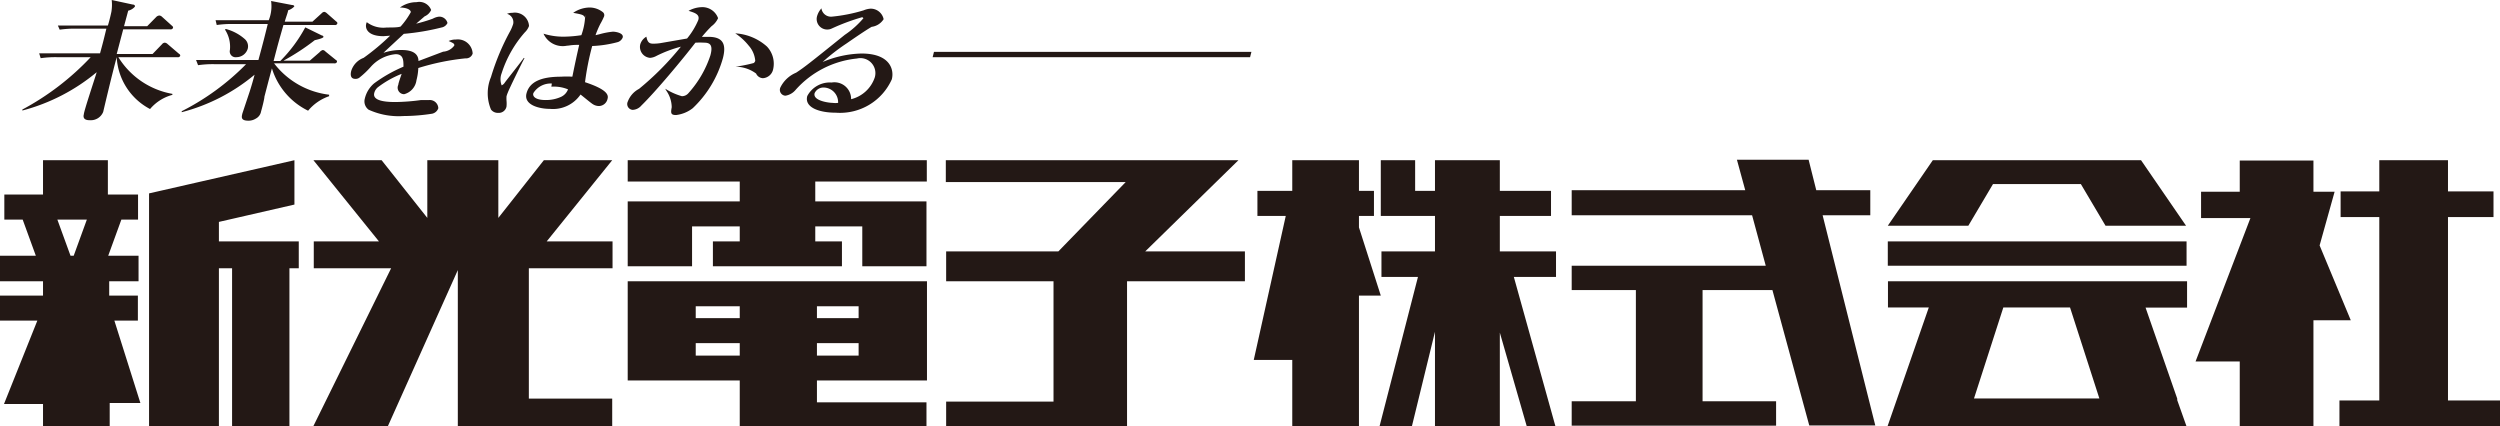
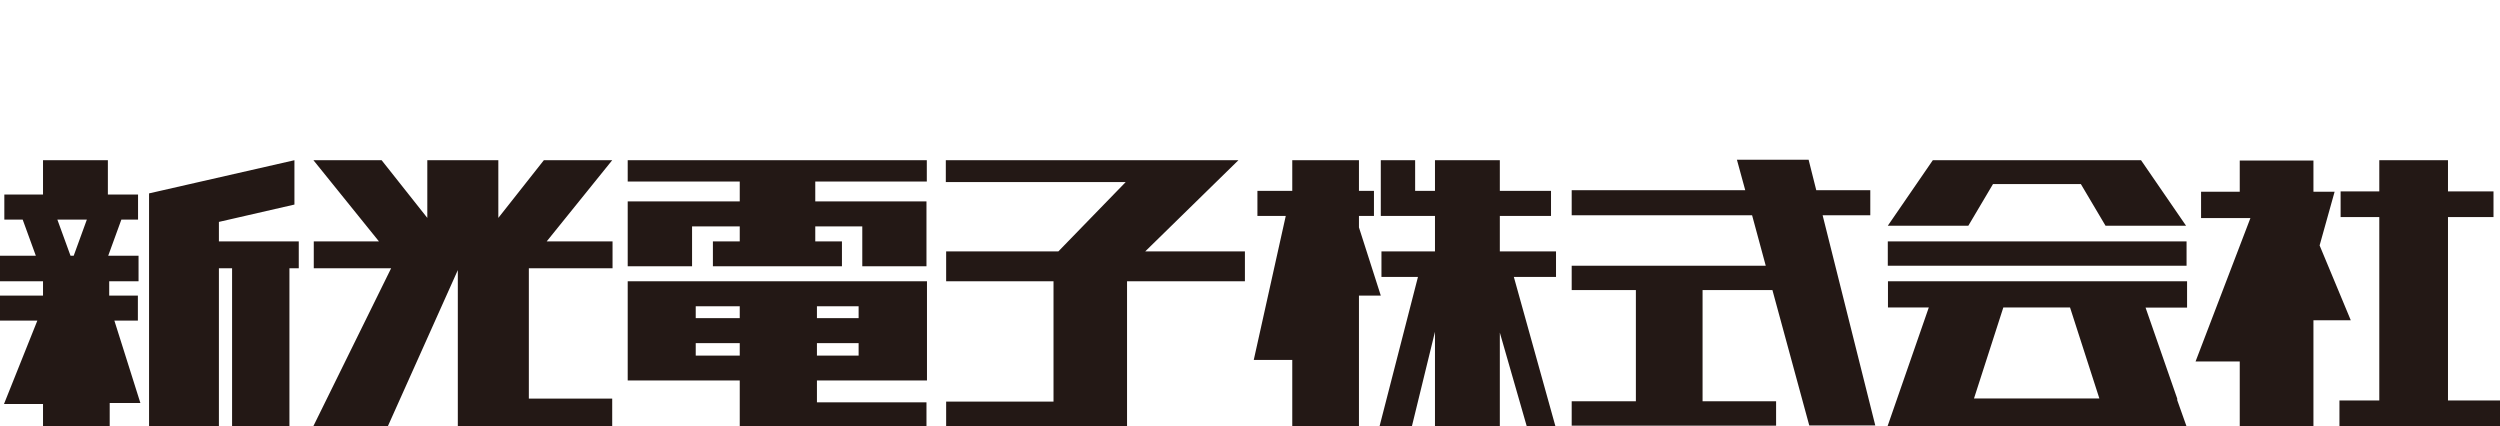
<svg xmlns="http://www.w3.org/2000/svg" viewBox="0 0 149.95 25.57">
  <defs>
    <style>.cls-1{fill:none;}.cls-2{fill:#231815;}.cls-3{clip-path:url(#clip-path);}</style>
    <clipPath id="clip-path">
-       <path class="cls-1" d="M0 0h149.95v25.57h-149.95z" />
-     </clipPath>
+       </clipPath>
  </defs>
  <title>ベクトルスマートオブジェクト</title>
  <path class="cls-2" d="M3.44 13.17h1.77l-.79 2.17h-.19zm-.86-3.56v2.06h-2.32v1.5h1.1l.79 2.17h-2.15v1.53h2.58v.86h-2.58v1.5h2.24l-2 5h2.34v1.35h4v-1.41h1.84l-1.56-4.94h1.41v-1.5h-1.72v-.86h1.76v-1.53h-1.82l.79-2.17h1v-1.5h-1.81v-2.06h-3.89zM32.62 9.61l-2.73 3.46v-3.46h-4.26v3.46l-2.74-3.46h-4.09l3.93 4.87h-3.91v1.61h4.64l-4.66 9.46h4.47l4.19-9.35v9.35h9.26v-1.64h-5v-7.82h5.02v-1.61h-3.95l3.93-4.87h-4.1zM55.59 10.89v-1.28h-17.94v1.28h6.72v1.19h-6.72v3.89h3.86v-2.39h2.86v.9h-1.61v1.49h7.74v-1.49h-1.6v-.9h2.82v2.39h3.85v-3.89h-6.67v-1.19h6.69zM41.73 20.58h2.64v.75h-2.64v-.75zm7.24 0h2.53v.75h-2.5v-.75zm-7.24-2.21h2.64v.71h-2.64v-.71zm7.24 0h2.53v.71h-2.5v-.71zm2.81-1.5h-14.13v5.95h6.72v2.73h11.2v-1.42h-6.57v-1.31h6.6v-5.95h-3.8zM71.34 9.61h-14.61v1.31h10.79l-4.04 4.16h-6.73v1.79h6.44v7.22h-6.44v1.46h10.85v-8.68h7.07v-1.79h-5.98l5.59-5.47h-2.94zM77.51 9.61v1.84h-2.09v1.5h1.7l-1.92 8.64h2.31v3.96h4v-7.82h1.31l-1.31-4.09v-.69h.9v-1.5h-.9v-1.84h-4zM86.07 9.61v1.84h-1.19v-1.84h-2.06v3.34h3.25v2.13h-3.21v1.53h2.19l-2.3 8.94h1.94l1.38-5.65v5.65h3.89v-5.6l1.61 5.6h1.72l-2.49-8.94h2.53v-1.53h-3.37v-2.13h3.07v-1.5h-3.07v-1.84h-3.89zM126.29 13.54h4.83l-2.7-3.93h-12.49l-2.7 3.93h4.83l1.48-2.5h5.27l1.48 2.5zM113.23 14.48h17.92v1.46h-17.92zM120.16 18.44h4l1.76 5.46h-7.52zm-6.92-1.57v1.57h2.45l-2.47 7.11h17.92l-.55-1.55v-.09l-1.9-5.46h2.49v-1.58h-17.95zM142.71 9.61v1.87h-2.32v1.54h2.32v11h-2.39v1.53h9.63v-1.53h-3.12v-11h2.73v-1.54h-2.73v-1.87h-4.12zM8.94 11.6v13.95h4.19v-9.46h.79v9.46h3.44v-9.46h.56v-1.61h-4.79v-1.17l4.53-1.04v-2.66l-8.72 1.99zM104.18 9.58l.5 1.83h-10.41v1.5h10.82l.82 3.03h-11.64v1.46h3.85v6.67h-3.85v1.46h12.26v-1.46h-4.41v-6.67h4.19l2.21 8.12h3.96l-3.16-12.61h2.86v-1.5h-3.24l-.46-1.83h-4.3zM134.34 9.63v1.87h-2.32v1.58h2.96l-3.29 8.6h2.65v3.89h4.42v-6.36h2.24l-1.87-4.49.9-3.22h-1.27v-1.87h-4.42z" />
  <g class="cls-3">
    <path class="cls-2" d="M9.15 3.24l.57-.59a.22.22 0 0 1 .17-.09.28.28 0 0 1 .16.08l.69.59a.12.12 0 0 1 .07.12.15.15 0 0 1-.17.08h-3.54a4.78 4.78 0 0 0 3.24 2.2v.06a2.64 2.64 0 0 0-1.34.85 3.74 3.74 0 0 1-2-3.11c-.3 1.1-.77 3.11-.81 3.28a.8.8 0 0 1-.8.5c-.11 0-.46 0-.36-.36 0-.18.68-2.2.77-2.52a11.56 11.56 0 0 1-4.46 2.3v-.06a15.91 15.91 0 0 0 4.1-3.14h-2a6.11 6.11 0 0 0-1 .06l-.09-.29h3.65c.19-.69.21-.78.38-1.48h-1.8a6.1 6.1 0 0 0-1 .06l-.11-.25h3c.07-.19.22-.83.22-.88a2.57 2.57 0 0 0 .01-.65l1.25.27s.17 0 .14.13a.75.75 0 0 1-.4.24l-.25.93h1.39l.56-.57a.31.31 0 0 1 .17-.07.27.27 0 0 1 .15.07l.61.55a.13.13 0 0 1 .06.12.15.15 0 0 1-.17.09h-2.82l-.39 1.48h2.15zM16.83 3.64a8.6 8.6 0 0 0 1.48-2l1 .49c.06 0 .1.06.09.09s-.08.09-.52.19a13.7 13.7 0 0 1-1.88 1.23h1.58l.59-.51a.4.4 0 0 1 .19-.13.25.25 0 0 1 .16.09l.63.51a.1.1 0 0 1 .06.12.15.15 0 0 1-.16.08h-3.61a4.88 4.88 0 0 0 3.3 1.88v.09a2.84 2.84 0 0 0-1.26.87 4.2 4.2 0 0 1-2.17-2.54c-.23.84-.3 1.13-.45 1.7 0 .14-.16.75-.2.88a.6.6 0 0 1-.31.43.83.83 0 0 1-.44.13c-.49 0-.42-.23-.37-.44l.44-1.32c.13-.41.2-.66.29-1a11.19 11.19 0 0 1-4.37 2.25v-.06a14.77 14.77 0 0 0 3.86-2.82h-1.88a6.1 6.1 0 0 0-1 .06l-.12-.31h3.74c.33-1.22.36-1.35.56-2.16h-2.06a6.11 6.11 0 0 0-1 .06l-.07-.29h3.19a2.24 2.24 0 0 0 .14-1.15l1.25.24s.15 0 .14.09a.91.91 0 0 1-.37.23c0 .1-.14.45-.2.68h1.66l.55-.5a.26.26 0 0 1 .16-.09.32.32 0 0 1 .15.08l.58.51a.1.1 0 0 1 .05.12.14.14 0 0 1-.16.08h-3.07c-.26.92-.29 1-.59 2.16h.4zm-3.28-1.9a2.78 2.78 0 0 1 1.14.61.58.58 0 0 1 .17.57.71.71 0 0 1-.68.51.35.35 0 0 1-.39-.43 1.87 1.87 0 0 0-.3-1.23zM24.64.73c0-.13-.2-.27-.65-.28a1.69 1.69 0 0 1 1-.32.76.76 0 0 1 .87.47.75.75 0 0 1-.39.38l-.51.44a9.16 9.16 0 0 0 1-.3 1 1 0 0 1 .36-.12.5.5 0 0 1 .52.38.49.49 0 0 1-.36.27 14.21 14.21 0 0 1-2.26.38c-.22.21-1.05.97-1.22 1.14a3.23 3.23 0 0 1 1.1-.17c.87 0 1 .4 1 .66l1.48-.56a.9.9 0 0 0 .67-.37c0-.1 0-.12-.34-.27a1 1 0 0 1 .44-.09.89.89 0 0 1 1 .84.41.41 0 0 1-.43.29 14.18 14.18 0 0 0-2.83.58 3.36 3.36 0 0 1-.11.73 1 1 0 0 1-.74.84.39.39 0 0 1-.35-.56c0-.1.17-.56.2-.66a6 6 0 0 0-1.42.8.65.65 0 0 0-.22.34c-.14.51.77.55 1.27.55a12.18 12.18 0 0 0 1.54-.12h.49a.51.51 0 0 1 .54.49.5.5 0 0 1-.37.33 11.4 11.4 0 0 1-1.72.14 4.33 4.33 0 0 1-2.09-.38.62.62 0 0 1-.23-.66 1.71 1.71 0 0 1 .56-.92 8.59 8.59 0 0 1 1.76-1c0-.38 0-.75-.47-.75a2.27 2.27 0 0 0-1.5.77 5.17 5.17 0 0 1-.69.65.38.38 0 0 1-.23.06c-.3 0-.3-.27-.24-.49a1.23 1.23 0 0 1 .74-.77 13.61 13.61 0 0 0 1.59-1.33l-.4.03c-1 0-1.15-.52-1-.84a1.63 1.63 0 0 0 1.19.32c.33 0 .7 0 .84-.06a4.64 4.64 0 0 0 .61-.86" />
-     <path class="cls-2" d="M35.06 1.07c0-.18-.19-.21-.68-.3a1.77 1.77 0 0 1 1-.32 1.29 1.29 0 0 1 .78.28.23.23 0 0 1 .07.26 3.91 3.91 0 0 1-.22.44 5.39 5.39 0 0 0-.29.68l.25-.06a4.47 4.47 0 0 1 .79-.15c.19 0 .66.09.59.35a.48.48 0 0 1-.28.27 6.89 6.89 0 0 1-1.55.24 16 16 0 0 0-.43 2.17c1.27.42 1.43.74 1.35 1a.54.54 0 0 1-.51.43.69.69 0 0 1-.37-.11c-.13-.08-.63-.5-.74-.58a2 2 0 0 1-1.84.86c-.65 0-1.58-.24-1.4-.93s.87-1 2.07-1a5.09 5.09 0 0 1 .68 0c.17-.84.27-1.3.41-1.91-.52 0-.58.05-.73.05a1.26 1.26 0 0 1-1.41-.72 4 4 0 0 0 1.19.18 7.33 7.33 0 0 0 1.08-.09 3.8 3.8 0 0 0 .23-1.2m-2 4.1a1.22 1.22 0 0 0-1.1.56c-.07.13 0 .43.73.43a2.17 2.17 0 0 0 .92-.19.81.81 0 0 0 .42-.45 2.21 2.21 0 0 0-1-.16m-1.61-1.71c-.11.18-.94 1.88-1 2.06a1.59 1.59 0 0 0-.08.23 2.29 2.29 0 0 0 0 .25 1.8 1.8 0 0 1 0 .36.47.47 0 0 1-.5.38.51.51 0 0 1-.43-.2 2.52 2.52 0 0 1 0-1.95 14.25 14.25 0 0 1 1.16-2.77 2.69 2.69 0 0 0 .17-.41.52.52 0 0 0-.37-.61.79.79 0 0 1 .32-.06.85.85 0 0 1 1 .79 1 1 0 0 1-.25.38 6.86 6.86 0 0 0-1.39 2.45 1 1 0 0 0 0 .73.42.42 0 0 0 .19-.17c.17-.23 1-1.27 1.14-1.48zM39.9 5.32a3.75 3.75 0 0 0 1 .45.51.51 0 0 0 .39-.18 6.34 6.34 0 0 0 1.32-2.27c.16-.59 0-.76-.36-.76a4.65 4.65 0 0 0-.54 0c-.77 1-2.37 2.92-3.24 3.77a.73.73 0 0 1-.52.26.35.35 0 0 1-.29-.51 1.42 1.42 0 0 1 .67-.75 17.32 17.32 0 0 0 2.51-2.53 7.47 7.47 0 0 0-1.48.56.9.9 0 0 1-.37.11.66.66 0 0 1-.59-.8.79.79 0 0 1 .37-.47c.07.36.19.42.42.42a2.81 2.81 0 0 0 .52-.05l1.5-.26a4.47 4.47 0 0 0 .67-1.1c.12-.36-.24-.45-.58-.56a1.72 1.72 0 0 1 .77-.22 1 1 0 0 1 1 .66 1.2 1.2 0 0 1-.39.48 8.11 8.11 0 0 0-.58.64h.4c.92 0 1.06.5.86 1.28a6.57 6.57 0 0 1-1.81 3 2 2 0 0 1-1 .41c-.33 0-.32-.13-.26-.47a1.78 1.78 0 0 0-.33-1zm4.21-1.32a8.43 8.43 0 0 0 1.1-.22.27.27 0 0 0 .09-.13 1.56 1.56 0 0 0-.39-.91 3.5 3.5 0 0 0-.81-.74 3.13 3.13 0 0 1 1.9.79 1.5 1.5 0 0 1 .37 1.38.67.67 0 0 1-.61.52.47.47 0 0 1-.41-.28 2.11 2.11 0 0 0-1.25-.41zM50.27 6.17a1.23 1.23 0 0 1-.33 0c-.21 0-1.2-.12-1.08-.58a.58.58 0 0 1 .55-.34.88.88 0 0 1 .86.88m-1-5.63a1.19 1.19 0 0 0-.27.5.63.63 0 0 0 .65.77.58.58 0 0 0 .24-.06 12.64 12.64 0 0 1 1.83-.68l.07.06a5.4 5.4 0 0 1-1.12 1c-2.15 1.73-2.43 1.95-2.92 2.27a1.84 1.84 0 0 0-.94.88.35.35 0 0 0 .3.5 1 1 0 0 0 .62-.36 5.68 5.68 0 0 1 3.67-1.87.9.9 0 0 1 1.07 1.13 2 2 0 0 1-1.42 1.31 1 1 0 0 0-1.17-1 1.53 1.53 0 0 0-1.46.81c-.18.66.66 1 1.72 1a3.4 3.4 0 0 0 3.35-2c.15-.56-.08-1.55-1.82-1.55a6.33 6.33 0 0 0-2.33.51 12 12 0 0 1 1.43-1.11c.49-.34 1.15-.79 1.51-1a1 1 0 0 0 .72-.46.79.79 0 0 0-.79-.63 1.28 1.28 0 0 0-.41.1 9.68 9.68 0 0 1-1.92.38.58.58 0 0 1-.6-.44" />
-     <path class="cls-2" d="M56.02 3.11h19.04l-.08.32h-19.04l.08-.32z" />
  </g>
</svg>